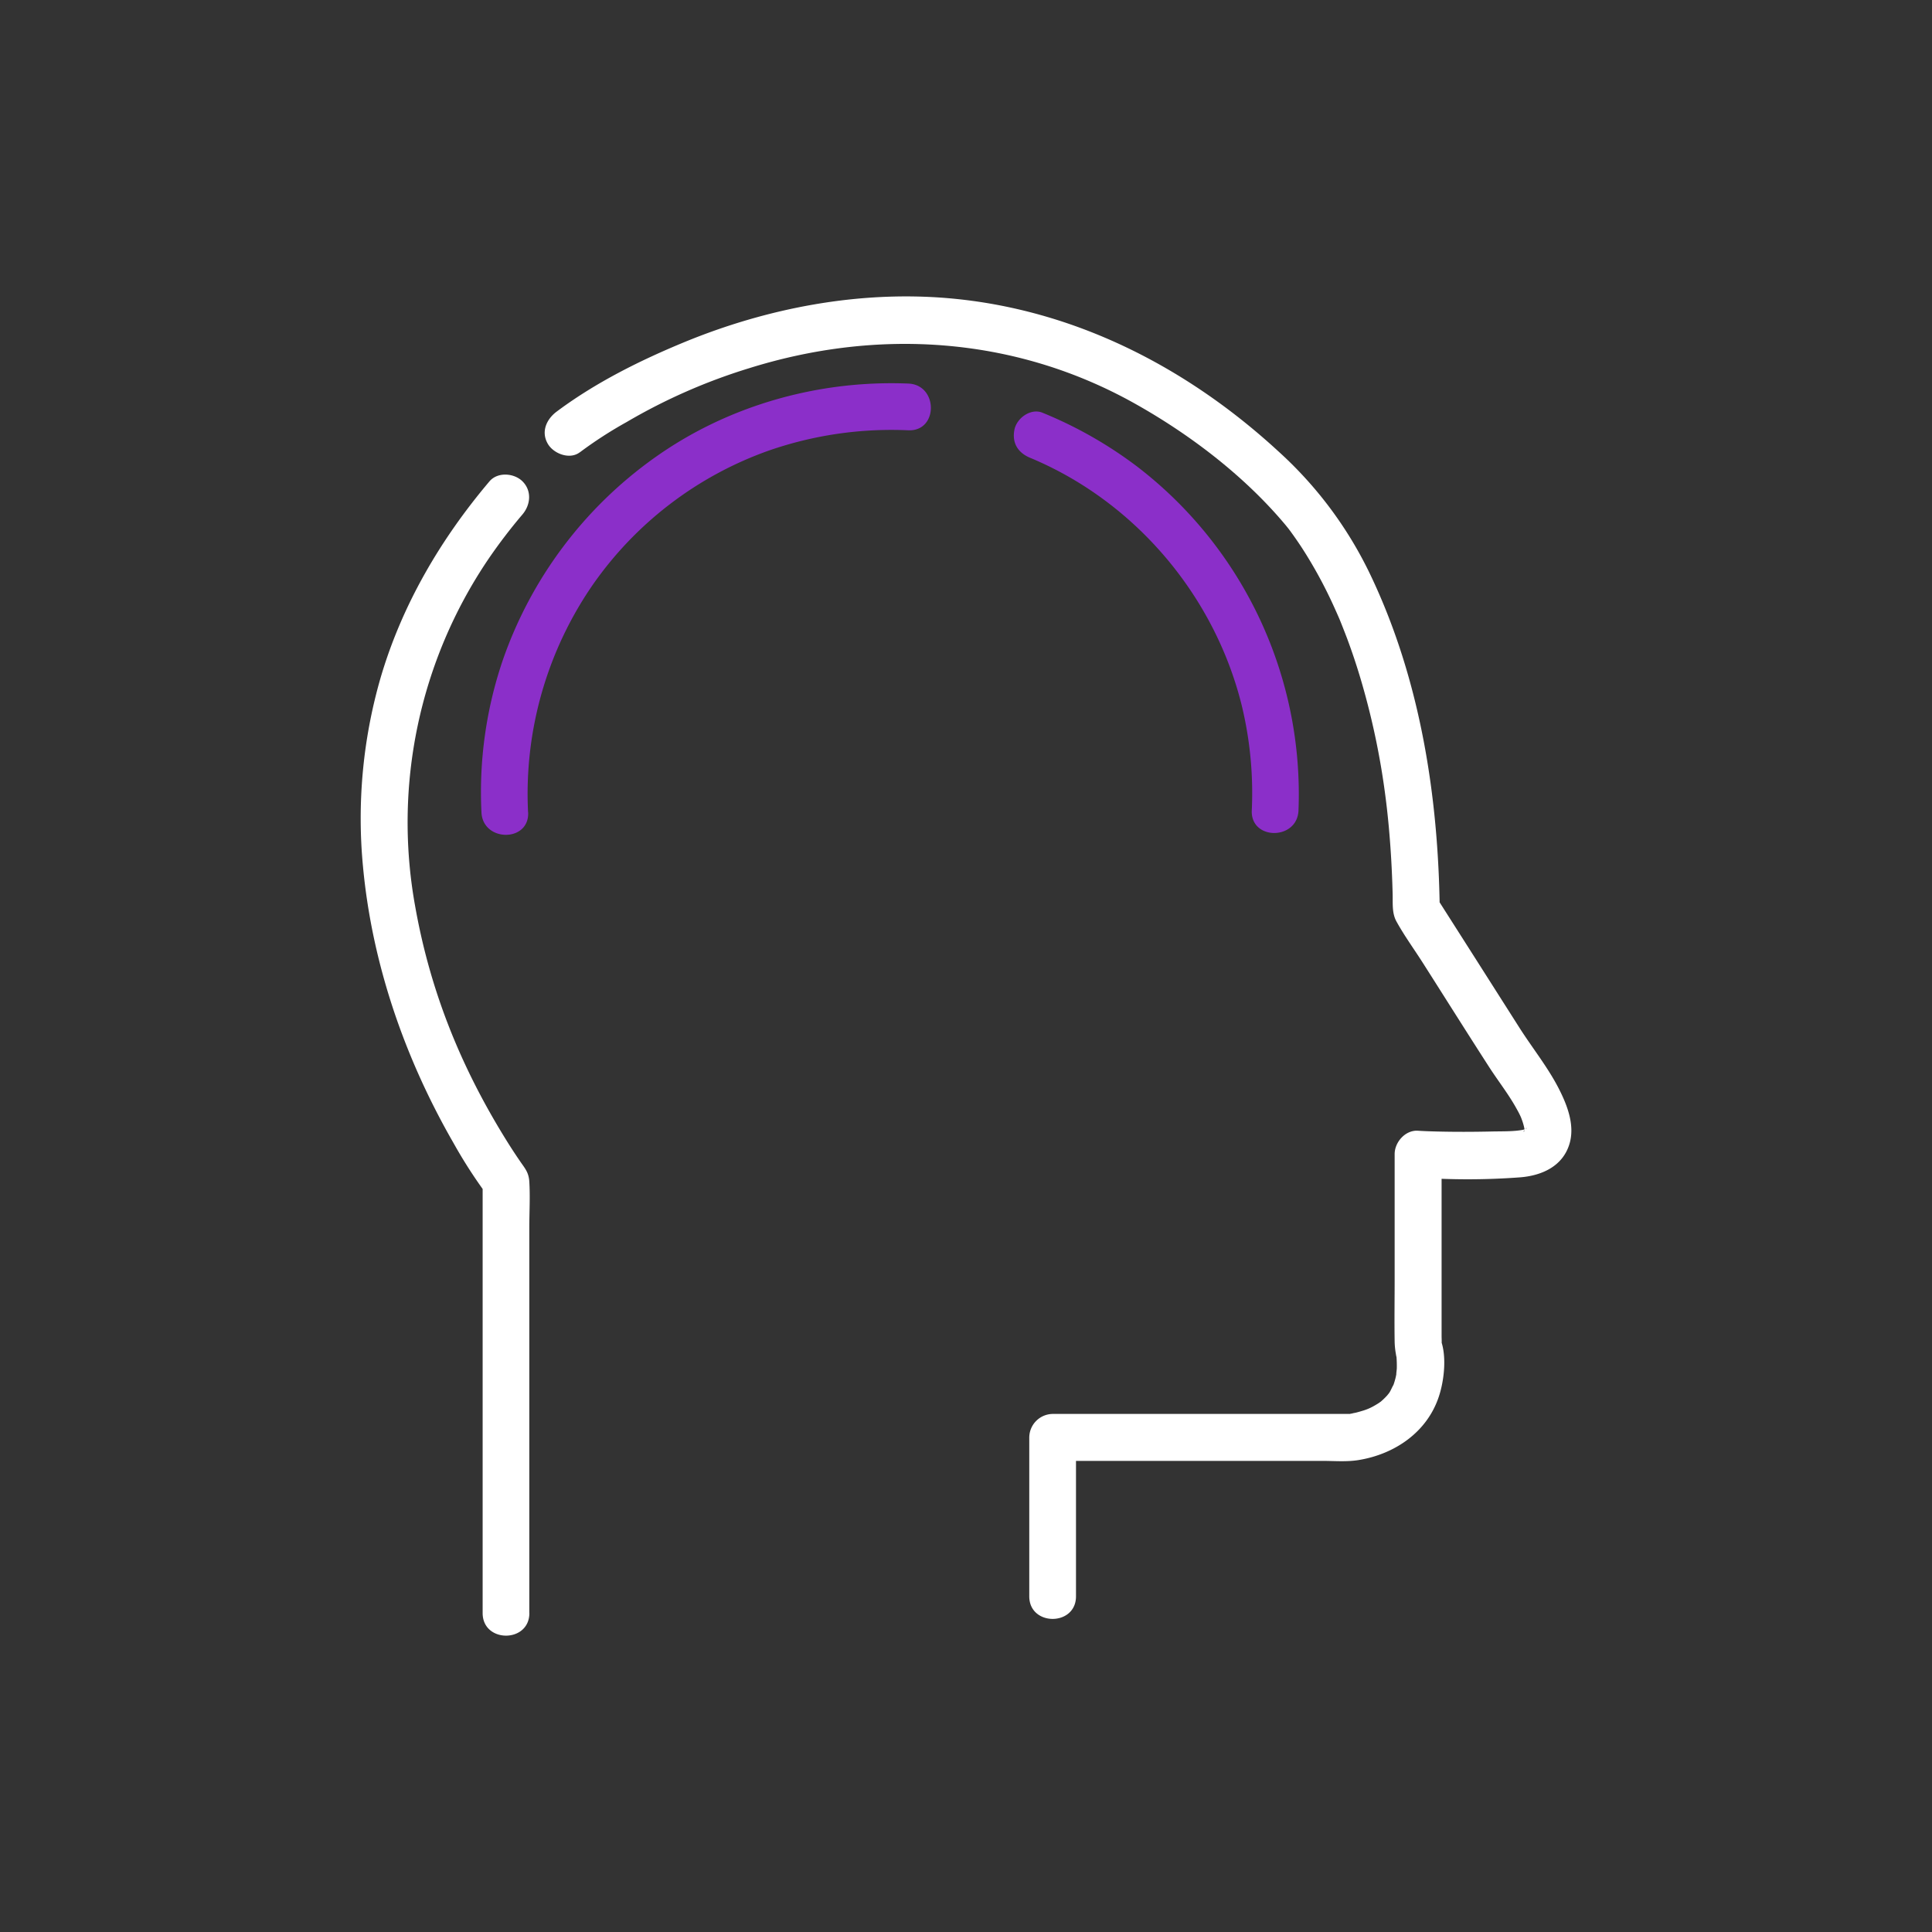
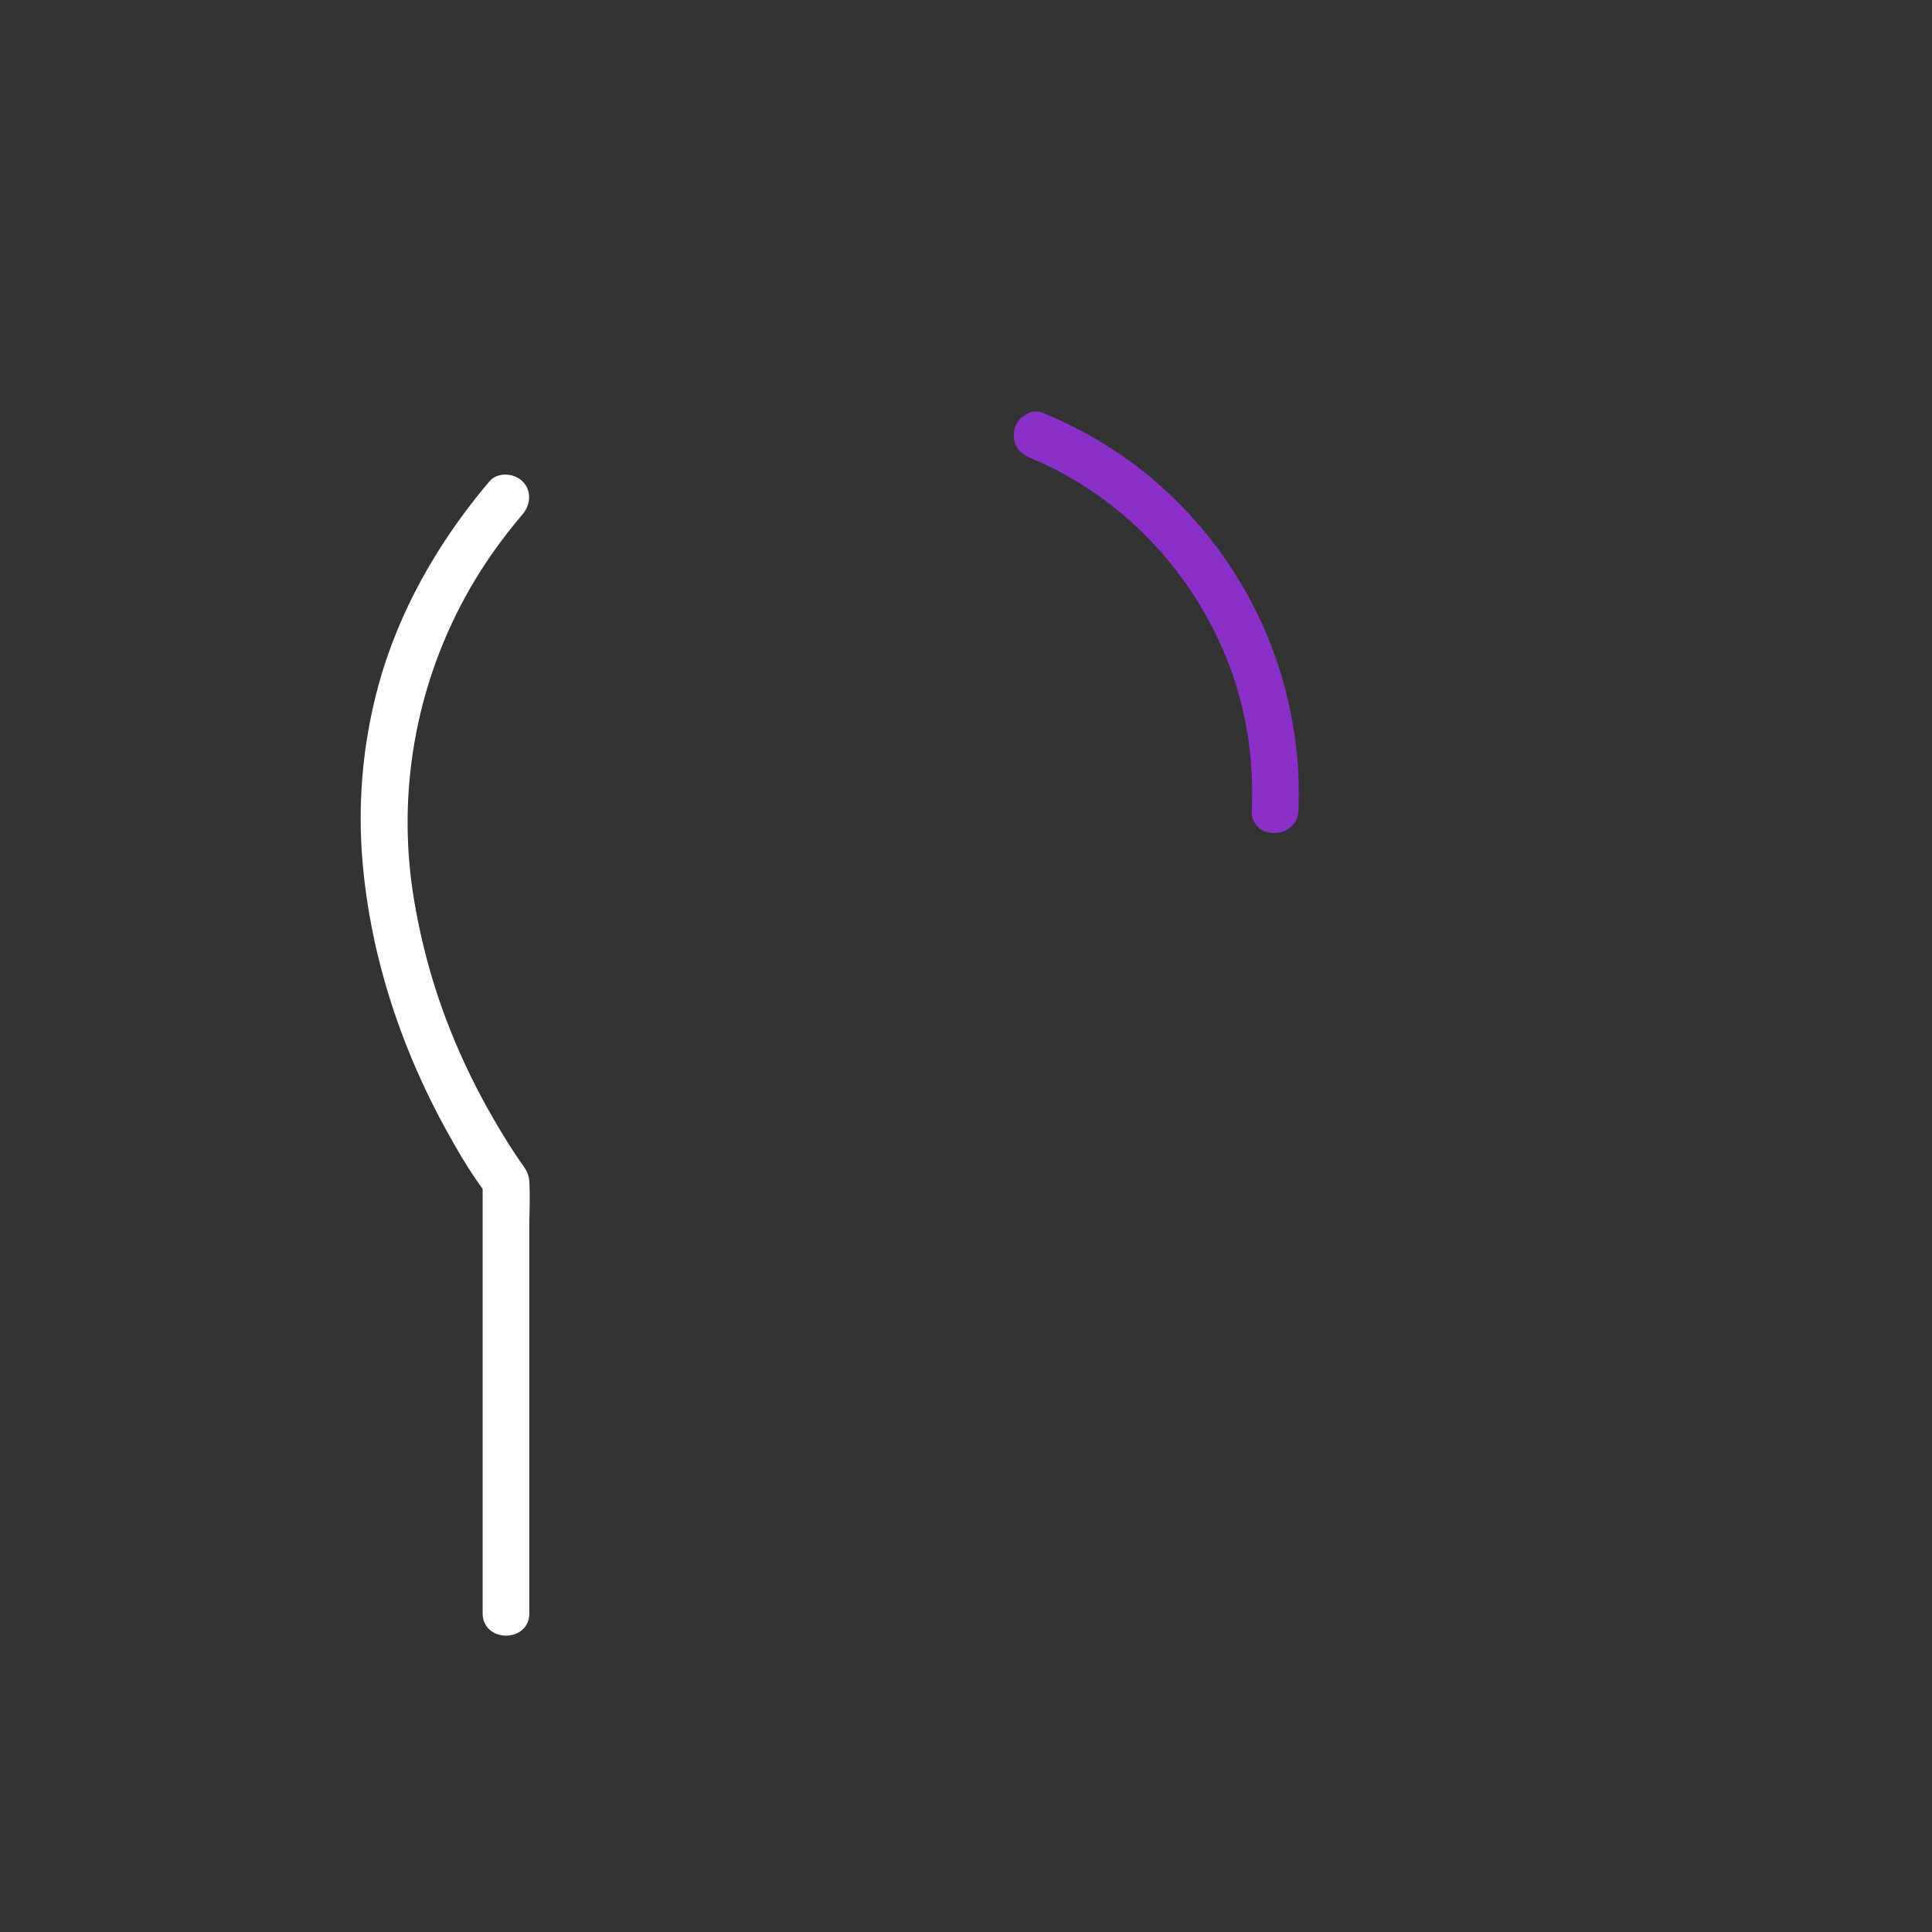
<svg xmlns="http://www.w3.org/2000/svg" id="Layer_1" data-name="Layer 1" viewBox="0 0 600 600">
  <rect x="0" y="0" width="600" height="600" fill="#333333" stroke="none" />
  <path d="M164.38,500.94V381.31c0-4.75.29-9.6,0-14.34-.16-2.72-1.24-4-2.64-6-1.74-2.51-3.4-5.08-5-7.68-13.84-22.47-23.22-45.8-27.85-72.08a145.85,145.85,0,0,1,22.7-107.46,164.84,164.84,0,0,1,10.68-14c2.53-3,2.93-7.33,0-10.26-2.6-2.59-7.72-3-10.26,0-15.23,18-27.24,38.48-33.87,61.19A157.29,157.29,0,0,0,112.72,269c2.8,30.31,13,59.73,28.17,86.06a149.92,149.92,0,0,0,10,15.56l-1-3.66v134c0,9.33,14.51,9.35,14.51,0Z" fill="#fff" />
-   <path d="M180.09,140.46a129.51,129.51,0,0,1,14.5-9.38,178.2,178.2,0,0,1,38-16.71c39.74-12.45,82.21-10,119.52,10.78,17.15,9.57,33.94,22.31,46.68,37.37.42.49.83,1,1.24,1.51.19.23,1.09,1.4.19.23s.24.33.45.61c1.35,1.85,2.66,3.73,3.9,5.65a139.7,139.7,0,0,1,9.3,17c.68,1.47,1.78,3.95,2.12,4.75.46,1.11,1.66,4.15,2.36,6q2.52,6.75,4.53,13.68a232.85,232.85,0,0,1,7.26,34.47c.91,6.76,1.51,13.57,1.91,20.38q.31,5.43.45,10.88c.07,2.85-.25,5.87,1.16,8.45,2.42,4.41,5.47,8.59,8.18,12.84,6.9,10.84,13.74,21.73,20.71,32.54,2.76,4.27,5.94,8.29,8.4,12.75.5.89,1,1.8,1.39,2.72s-.35-.94.06.14c.16.42.31.83.45,1.25a16.47,16.47,0,0,1,.68,2.77c0-.29-.1-1.47-.11-.17,0,.71,0,.76.05.15s.09-.56-.05.11c-1.2,1,1.39-1.74.26-.47.81-.91.53-.28,0-.08,1.27-.51-.22.09-.56.16-3,.61-6.73.48-10.08.56-5.58.12-11.17.14-16.75,0-2-.05-3.95-.11-5.91-.24-3.92-.27-7.26,3.53-7.26,7.25v39c0,6.41-.1,12.84,0,19.25a24.21,24.21,0,0,0,.38,3.78,7.27,7.27,0,0,0,.17.91c.16.48-.17-2.14,0-.29a38.68,38.68,0,0,1,.12,3.88c0,.49-.4,3.16,0,1-.12.7-.24,1.39-.41,2.07a24.17,24.17,0,0,1-.84,2.66c.61-1.58-.57,1-.83,1.45s-.45.7-.68,1c.79-1.14,0,0-.27.29a22.29,22.29,0,0,1-2.23,2.12c.82-.64-.19.1-.31.18-.54.35-1.1.68-1.67,1a16.08,16.08,0,0,1-3.5,1.45c-.62.19-1.25.37-1.88.53.09,0-3.17.61-1.6.42.76-.1.46-.05.26,0-.47,0-.95,0-1.42,0h-91.5a7.36,7.36,0,0,0-7.26,7.26v49.39c0,9.33,14.51,9.35,14.51,0V446.44l-7.25,7.25h83.69c3.73,0,7.64.35,11.34-.26,11.21-1.83,21.2-8.62,24.88-19.63,1.66-4.94,2.53-12.46.65-17.56,0,0,.08,2.78.23,1.18.08-.85,0-1.75,0-2.6V358.44l-7.25,7.26a218.66,218.66,0,0,0,31.66-.07c6.79-.54,13.3-3.48,15.34-10.51,1.6-5.51-.56-11.43-3-16.34-3.43-6.95-8.43-13.1-12.59-19.63l-14.51-22.81-11.23-17.63,1,3.66c-.45-35.09-6-70.75-21-102.73a123.34,123.34,0,0,0-29-39.37C368.62,114,333.52,96,294.64,92.62c-27.85-2.41-56.23,3-82,13.59-13.75,5.67-27.39,12.45-39.38,21.33l-.52.39c-3.1,2.39-4.76,6.24-2.6,9.92,1.78,3.05,6.8,5,9.92,2.61Z" fill="#fff" />
-   <path d="M164,252.27a114.26,114.26,0,0,1,20-70.53,112.37,112.37,0,0,1,54.91-41.86,116.07,116.07,0,0,1,43.19-6.25c9.33.38,9.31-14.12,0-14.51-27.93-1.14-56.07,6.8-78.88,23.08a128.91,128.91,0,0,0-47.12,62.94,127.39,127.39,0,0,0-6.58,47.13c.42,9.3,14.94,9.35,14.5,0Z" fill="#8B2FC9" />
  <path d="M319.9,142.17c32.55,13.54,57.26,42.74,65.72,76.86a115.47,115.47,0,0,1,3.13,32.67c-.38,9.34,14.13,9.32,14.51,0a128.28,128.28,0,0,0-50.14-106.83,129.94,129.94,0,0,0-29.36-16.69c-3.62-1.5-8,1.63-8.72,5.27-.84,4.29,1.26,7.23,4.86,8.72Z" fill="#8B2FC9" />
</svg>